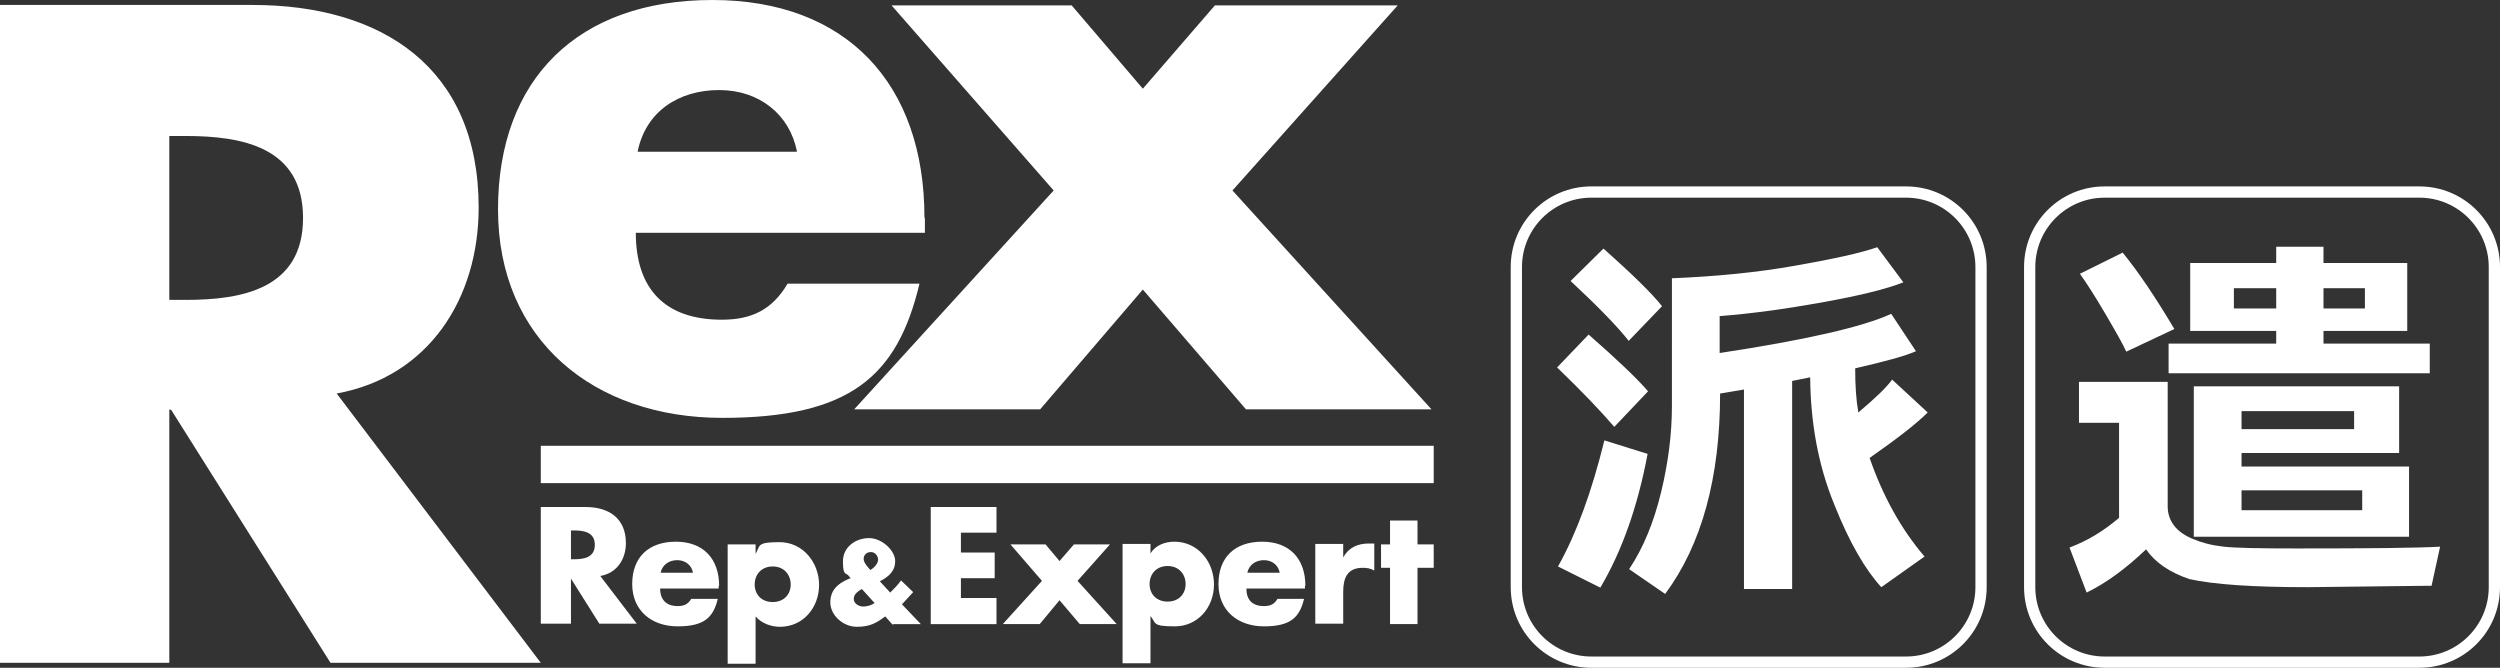
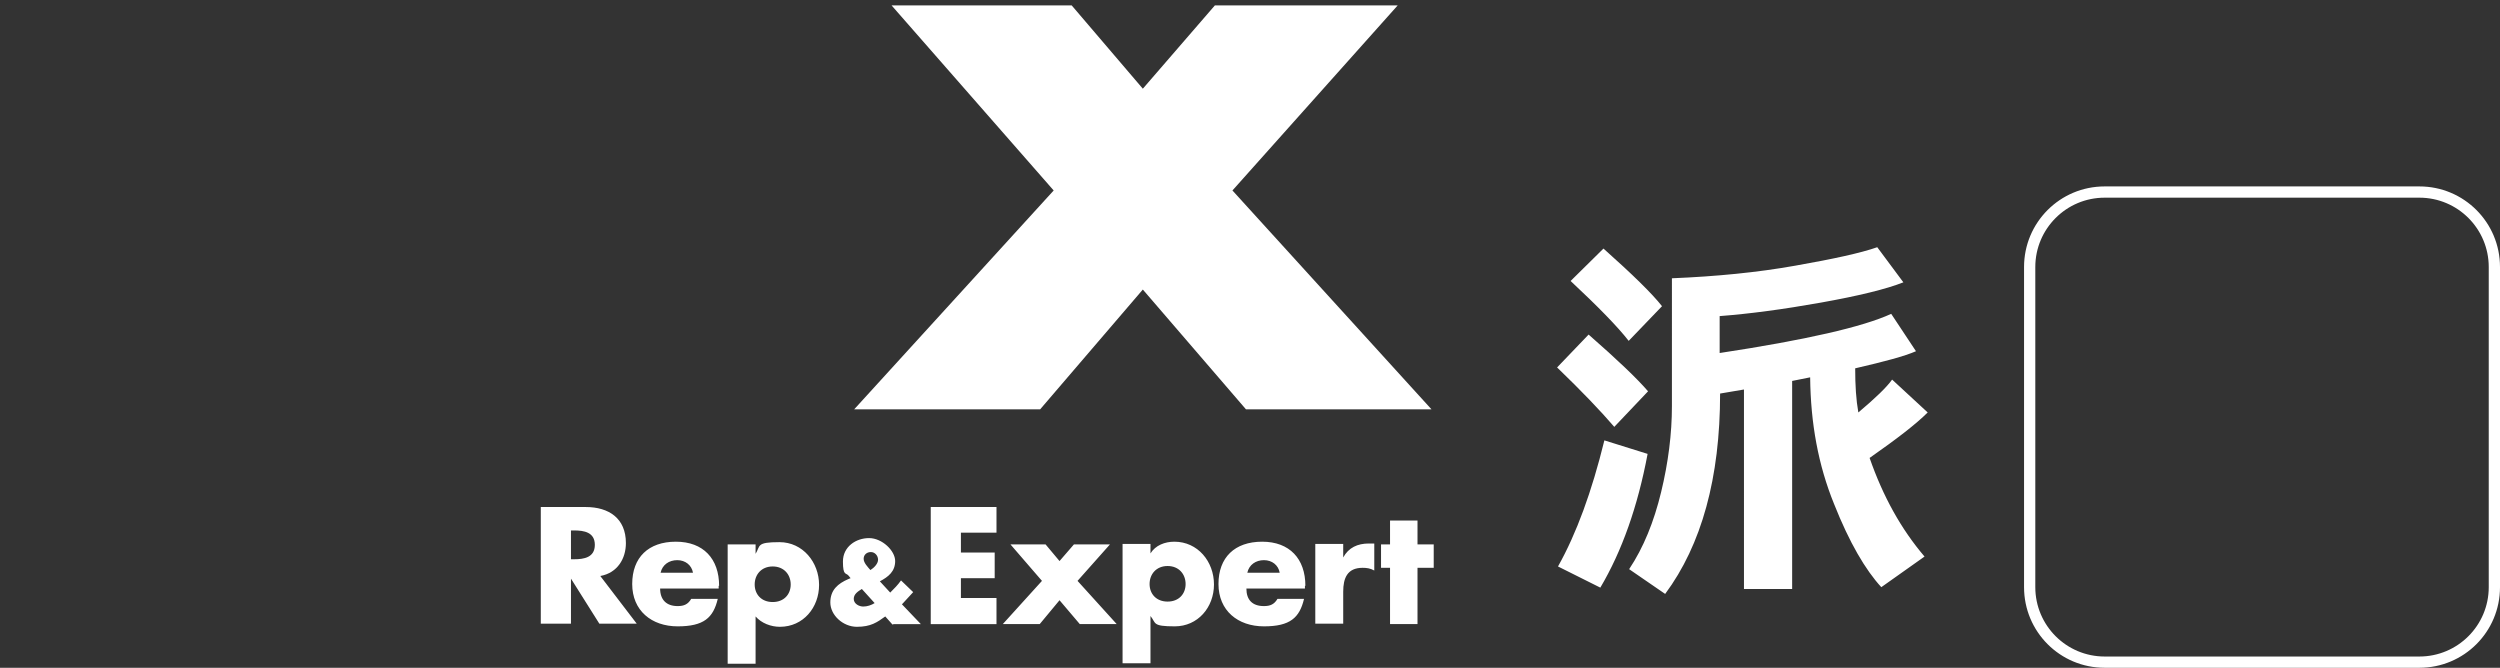
<svg xmlns="http://www.w3.org/2000/svg" viewBox="0 0 555.2 148.3">
  <rect x="0" y="0" width="555.2" height="148.3" fill="#333333" stroke="none" />
  <defs>
    <style>.cls-1{fill:#fff}</style>
  </defs>
  <g id="_レイヤー_1" data-name="レイヤー_1">
-     <path d="M120.1 99h198.3v8.3H120.1zM37.6 30.2h3.6c12.3 0 26.1 2.3 26.1 18.2S53.5 66.6 41.2 66.6h-3.6V30.2Zm37.1 57.2c20.5-3.7 31.6-21.1 31.6-41.3 0-31.2-21.6-45-50.2-45H0v146.1h37.6V91h.4l35.4 56.2h46.7L74.7 87.3ZM141.6 33.7c1.8-9 9.2-13.7 18.1-13.7s15.7 5.4 17.3 13.7h-35.4Zm63.7 14.6C205.3 18.6 188 0 158.2 0s-47.6 17.5-47.6 46.5 21.3 46.3 49.8 46.3 38.9-9.3 43.8-29.8h-29.3c-3.4 5.8-8 8-14.6 8-12.6 0-19.1-6.8-19.1-19.3h64.2v-3.2Z" class="cls-1" />
    <path d="M198 1.2h40l15.8 18.5 16-18.5h40.6l-36.7 41.1 44.2 48.6h-41.2l-22.9-26.6L231 90.9h-41.3L234 42.3 198 1.2zM126.8 117.8h.7c2.2 0 4.6.4 4.6 3.2s-2.4 3.2-4.6 3.2h-.7v-6.5Zm6.6 10.1c3.7-.7 5.6-3.8 5.6-7.3 0-5.5-3.8-8-8.9-8h-10v25.9h6.7v-10l6.3 10h8.3l-8.1-10.6Z" class="cls-1" />
    <path d="M146.7 127.2c.4-1.8 1.9-2.8 3.7-2.8s3.2 1.1 3.5 2.8h-7.2Zm13 2.9c0-6-3.5-9.8-9.6-9.8s-9.7 3.5-9.7 9.4 4.3 9.4 10.1 9.4 7.9-1.9 8.9-6.1h-5.9c-.7 1.2-1.6 1.6-3 1.6-2.5 0-3.9-1.4-3.9-3.9h13v-.6ZM171.6 125.8c2.5 0 4 1.8 4 4s-1.5 3.9-4 3.9-4-1.7-4-3.9 1.5-4 4-4m-3.8-4.9h-6.2v26.5h6.2v-10.5c1.3 1.5 3.4 2.3 5.4 2.3 5.2 0 8.7-4.3 8.7-9.3s-3.6-9.5-8.8-9.5-4.2.8-5.3 2.6v-2ZM194.3 133.9c-.8.5-1.7.8-2.6.8s-2.1-.6-2.1-1.7 1-1.7 1.8-2.2l2.9 3.2Zm-1-7.3c-.6-.7-1.5-1.6-1.5-2.5s.7-1.5 1.6-1.5 1.6.8 1.6 1.7-.9 1.8-1.7 2.3m5.2 12h6l-4.2-4.4.2-.2 2.3-2.5-2.7-2.6c-.7 1-1.5 1.8-2.4 2.7l-2.3-2.5c1.9-1 3.4-2.2 3.4-4.5s-2.9-5.1-5.8-5.1-5.8 1.9-5.8 5.2.7 2.4 1.3 3.2l.4.5-.5.2c-2.3 1-4 2.4-4 5.2s2.8 5.4 5.9 5.4 4.5-1 6.3-2.3l1.6 1.8ZM213.4 118.3v4.4h7.5v5.7h-7.5v4.4h7.9v5.8h-14.6v-26h14.6v5.7h-7.9zM224.4 120.9h7.8l3.1 3.7 3.2-3.7h8l-7.2 8.1 8.7 9.6h-8.2l-4.5-5.3-4.4 5.3h-8.2l8.7-9.6-7-8.1zM255.5 122.9c1.1-1.8 3.2-2.6 5.3-2.6 5.2 0 8.8 4.4 8.8 9.5s-3.6 9.3-8.7 9.3-4.1-.7-5.4-2.3v10.5h-6.2v-26.5h6.2v2Zm-.2 6.8c0 2.2 1.5 3.9 4 3.9s4-1.7 4-3.9-1.5-4-4-4-4 1.8-4 4M277 127.2c.4-1.8 1.9-2.8 3.7-2.8s3.2 1.1 3.5 2.8H277Zm12.9 2.9c0-6-3.5-9.8-9.6-9.8s-9.7 3.5-9.7 9.4 4.3 9.4 10.1 9.4 7.9-1.9 8.9-6.1h-5.9c-.7 1.2-1.6 1.6-3 1.6-2.6 0-3.9-1.4-3.9-3.9h13v-.6ZM298.3 123.8c1.2-2.2 3.2-3.1 5.7-3.1h1.2v6c-.9-.5-1.7-.6-2.6-.6-3.4 0-4.3 2.3-4.3 5.3v7.1h-6.2v-17.7h6.2v2.9ZM314.8 138.6h-6.1v-12.5h-2v-5.2h2v-5.3h6.1v5.3h3.6v5.2h-3.6v12.5zM366 86.9l-7.5 7.9c-3-3.5-7.2-7.9-12.7-13.2l7-7.3c6.4 5.6 10.8 9.8 13.2 12.6Zm-.1 13.9c-2.2 11.7-5.7 21.6-10.5 29.7l-9.4-4.7c4.1-7.3 7.5-16.6 10.3-28l9.6 3Zm3.2-32.8-7.4 7.7c-2.5-3.2-6.8-7.6-12.9-13.3l7.3-7.2c6.5 5.8 10.8 10 13 12.8Zm28.8 62.8h-10.6V86.5l-5.3.9c0 18.7-4.1 33.6-12.2 44.5l-8-5.5c3.2-4.8 5.5-10.5 7.1-17.1 1.6-6.6 2.4-13 2.4-19.1V61.8c9.8-.4 19-1.3 27.4-2.8 8.5-1.5 14.5-2.8 18.2-4.1l5.8 7.8c-3.8 1.5-9.9 3-18.3 4.5s-15.9 2.5-22.5 3v8.2c19.1-2.9 31.8-5.8 38.1-8.7l5.5 8.3c-2.5 1.1-7 2.3-13.5 3.8 0 3.8.2 7 .7 9.8 3.8-3.2 6.3-5.6 7.5-7.3l7.9 7.3c-2.6 2.6-6.9 5.9-12.9 10.1 3 8.6 7 15.8 12.2 21.9l-9.6 6.8c-3.5-3.8-7.1-9.9-10.5-18.5-3.5-8.6-5.2-17.9-5.3-28.1l-4 .8v46.2Z" class="cls-1" />
-     <path d="M423.3 148.3h-69.9c-9.9 0-17.9-8-17.9-17.9V59.3c0-9.9 8-17.9 17.9-17.9h69.9c9.9 0 17.9 8 17.9 17.9v71.1c0 9.9-8 17.9-17.9 17.9ZM353.4 43.9c-8.5 0-15.4 6.9-15.4 15.4v71.1c0 8.5 6.9 15.4 15.4 15.4h69.9c8.5 0 15.4-6.9 15.4-15.4V59.3c0-8.5-6.9-15.4-15.4-15.4h-69.9ZM541.9 121.4l-1.9 8.7h-1.7l-25.8.3c-12.2 0-20.9-.6-26.3-1.8-4.4-1.5-7.6-3.7-9.6-6.6-4.3 4.1-8.7 7.4-13.2 9.6l-3.8-10c4-1.5 7.6-3.7 11-6.6V93.9h-8.9v-9.1h19.7v27.7c0 1.6.5 3 1.4 4.2.9 1.2 2.3 2.2 4.2 3 1.9.8 4.1 1.4 6.8 1.7 2.6.3 8.1.4 16.2.4 16.1 0 26.8-.1 32-.4Zm-59.1-48.3-10.6 5c-.7-1.6-2.3-4.4-4.7-8.5s-4.3-7-5.6-8.8l9.5-4.7c3.6 4.4 7.4 10.1 11.5 17Zm56.8 9.8h-58v-6.6h23.9v-2.8h-19.1V58.4h19.1v-3.6H516v3.6h18.6v15.1H516v2.8h23.6v6.6Zm-4.6 36.3h-47.8V85.8h45.6v14.8h-35v3H535v15.6ZM505.5 64h-9.4v4.5h9.4V64Zm-7.7 31.3h25v-4h-25v4Zm26.8 18v-4.4h-26.8v4.4h26.8Zm.6-44.8V64H516v4.5h9.2Z" class="cls-1" />
    <path d="M537.3 148.3h-69.9c-9.9 0-17.9-8-17.9-17.9V59.3c0-9.9 8-17.9 17.9-17.9h69.9c9.9 0 17.9 8 17.9 17.9v71.1c0 9.9-8 17.9-17.9 17.9ZM467.4 43.9c-8.5 0-15.4 6.9-15.4 15.4v71.1c0 8.5 6.9 15.4 15.4 15.4h69.9c8.5 0 15.4-6.9 15.4-15.4V59.3c0-8.5-6.9-15.4-15.4-15.4h-69.9Z" class="cls-1" />
  </g>
</svg>